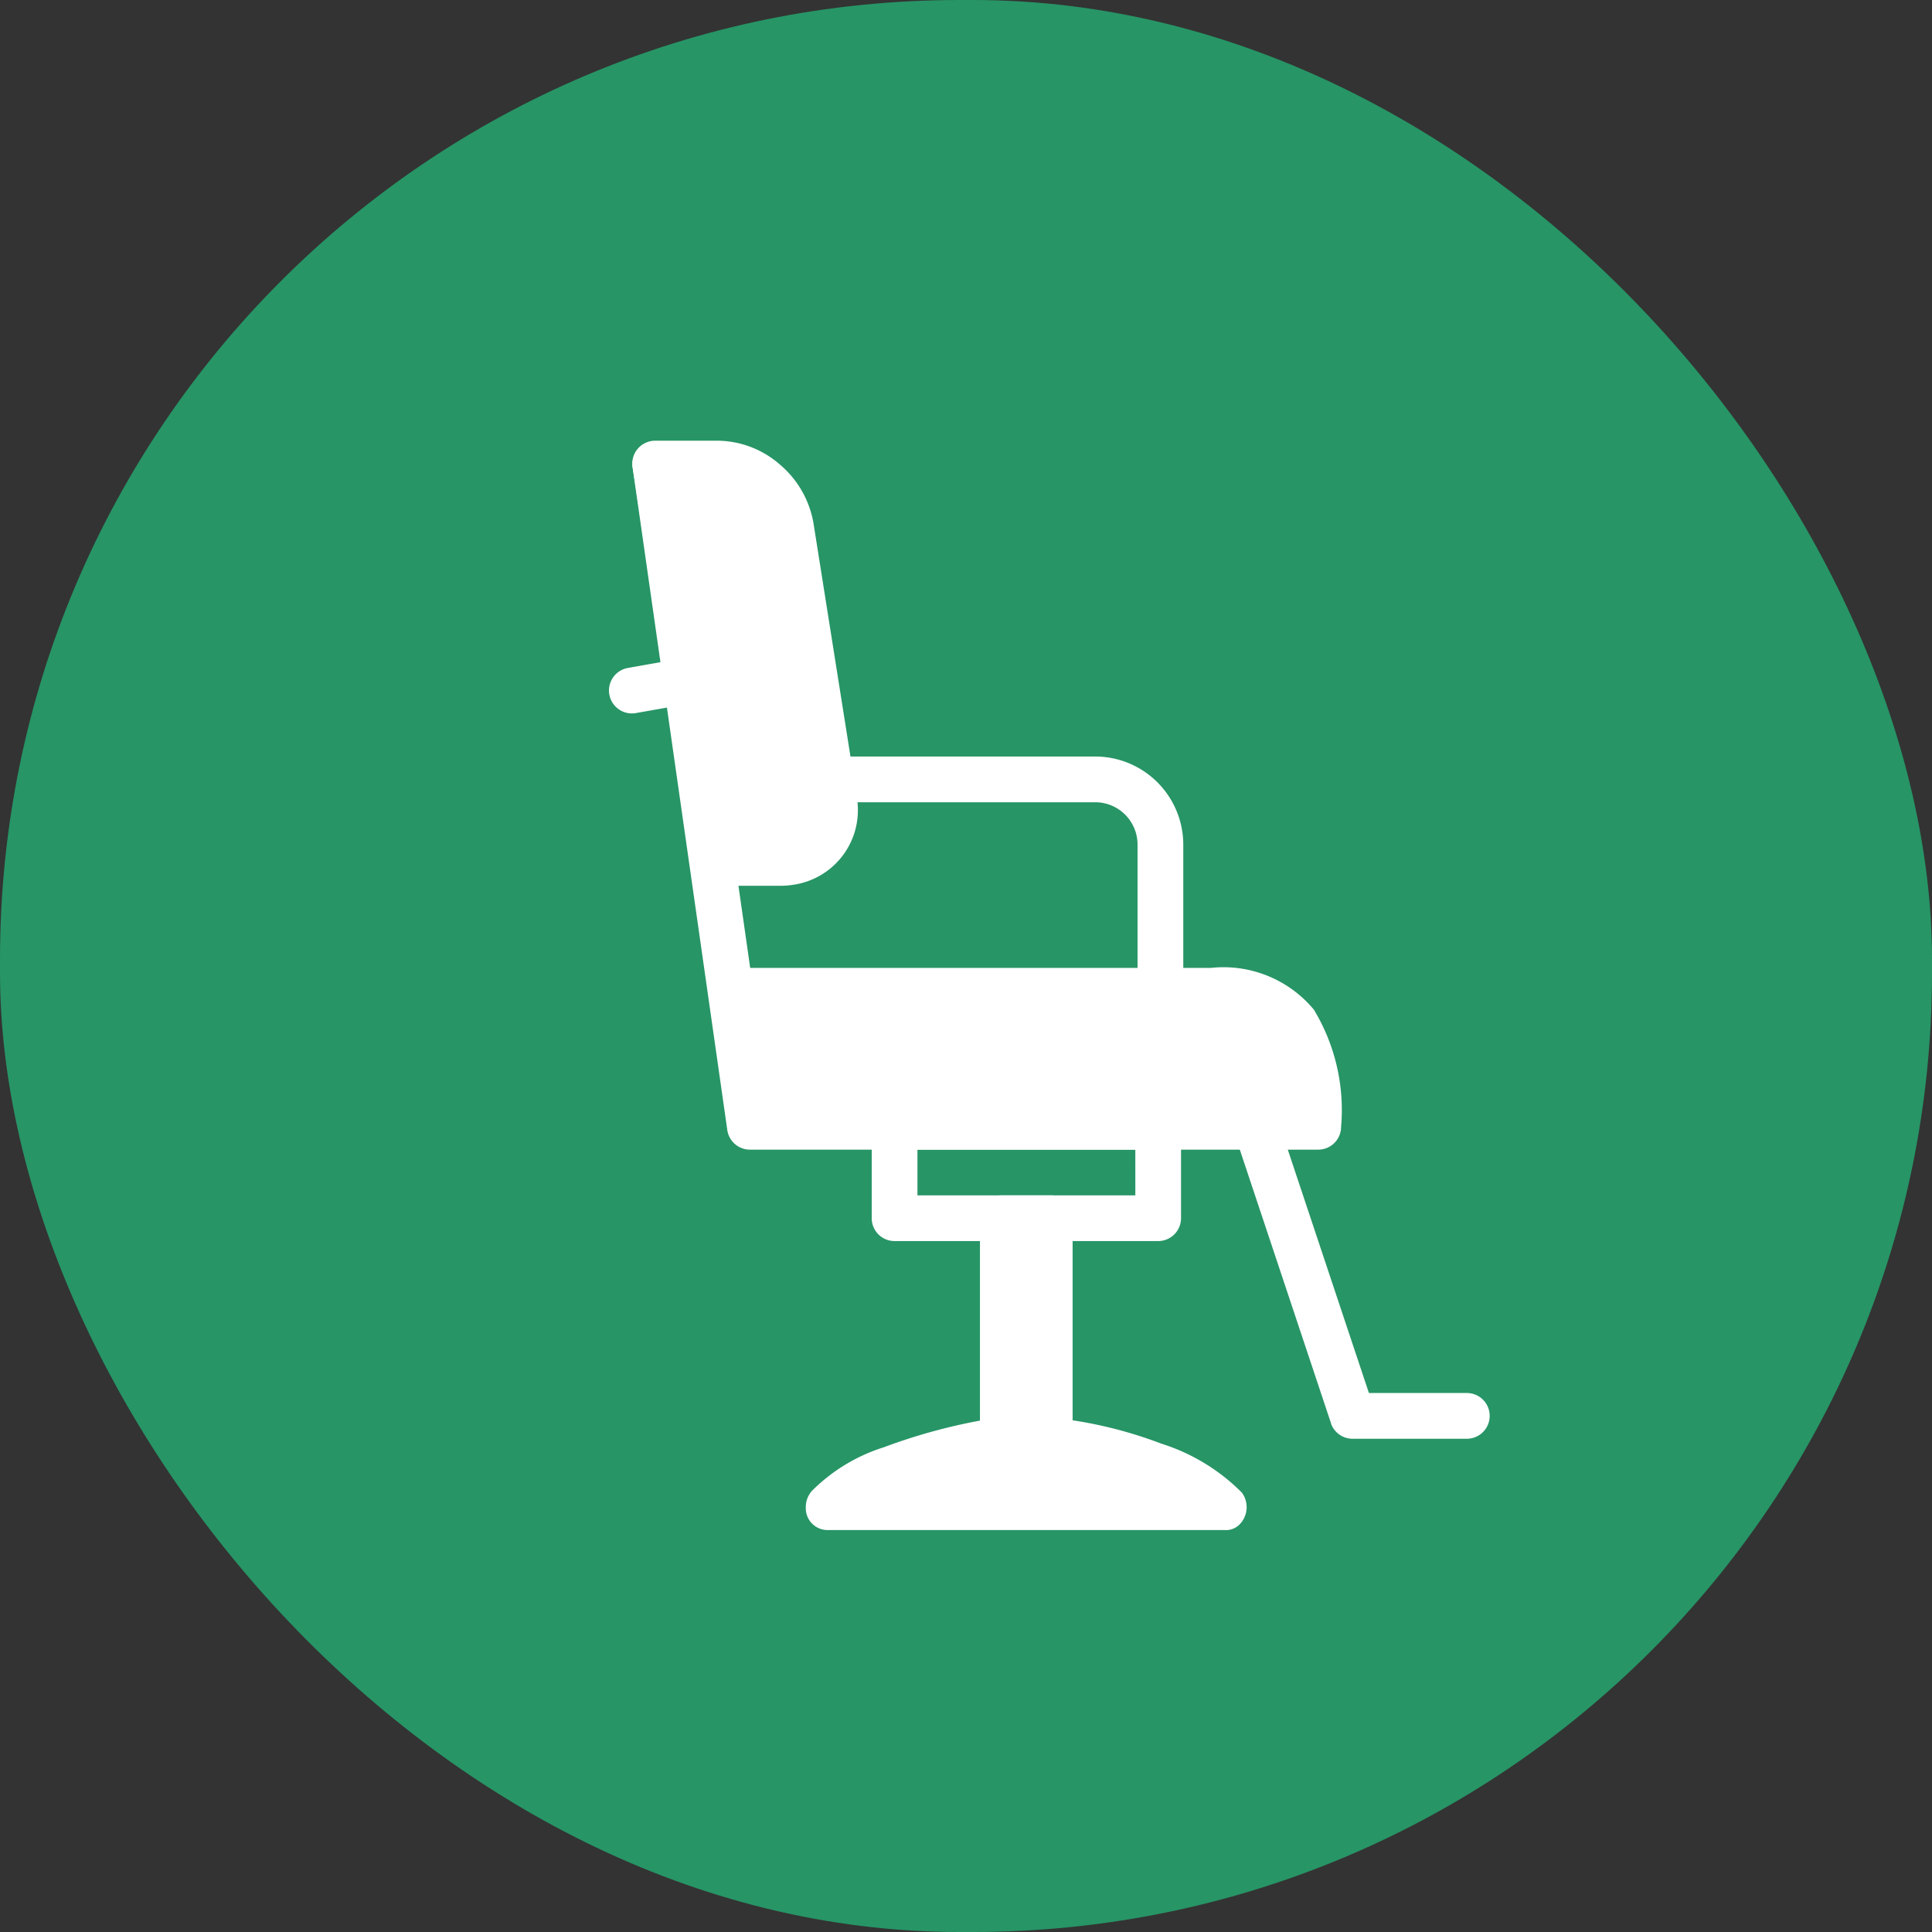
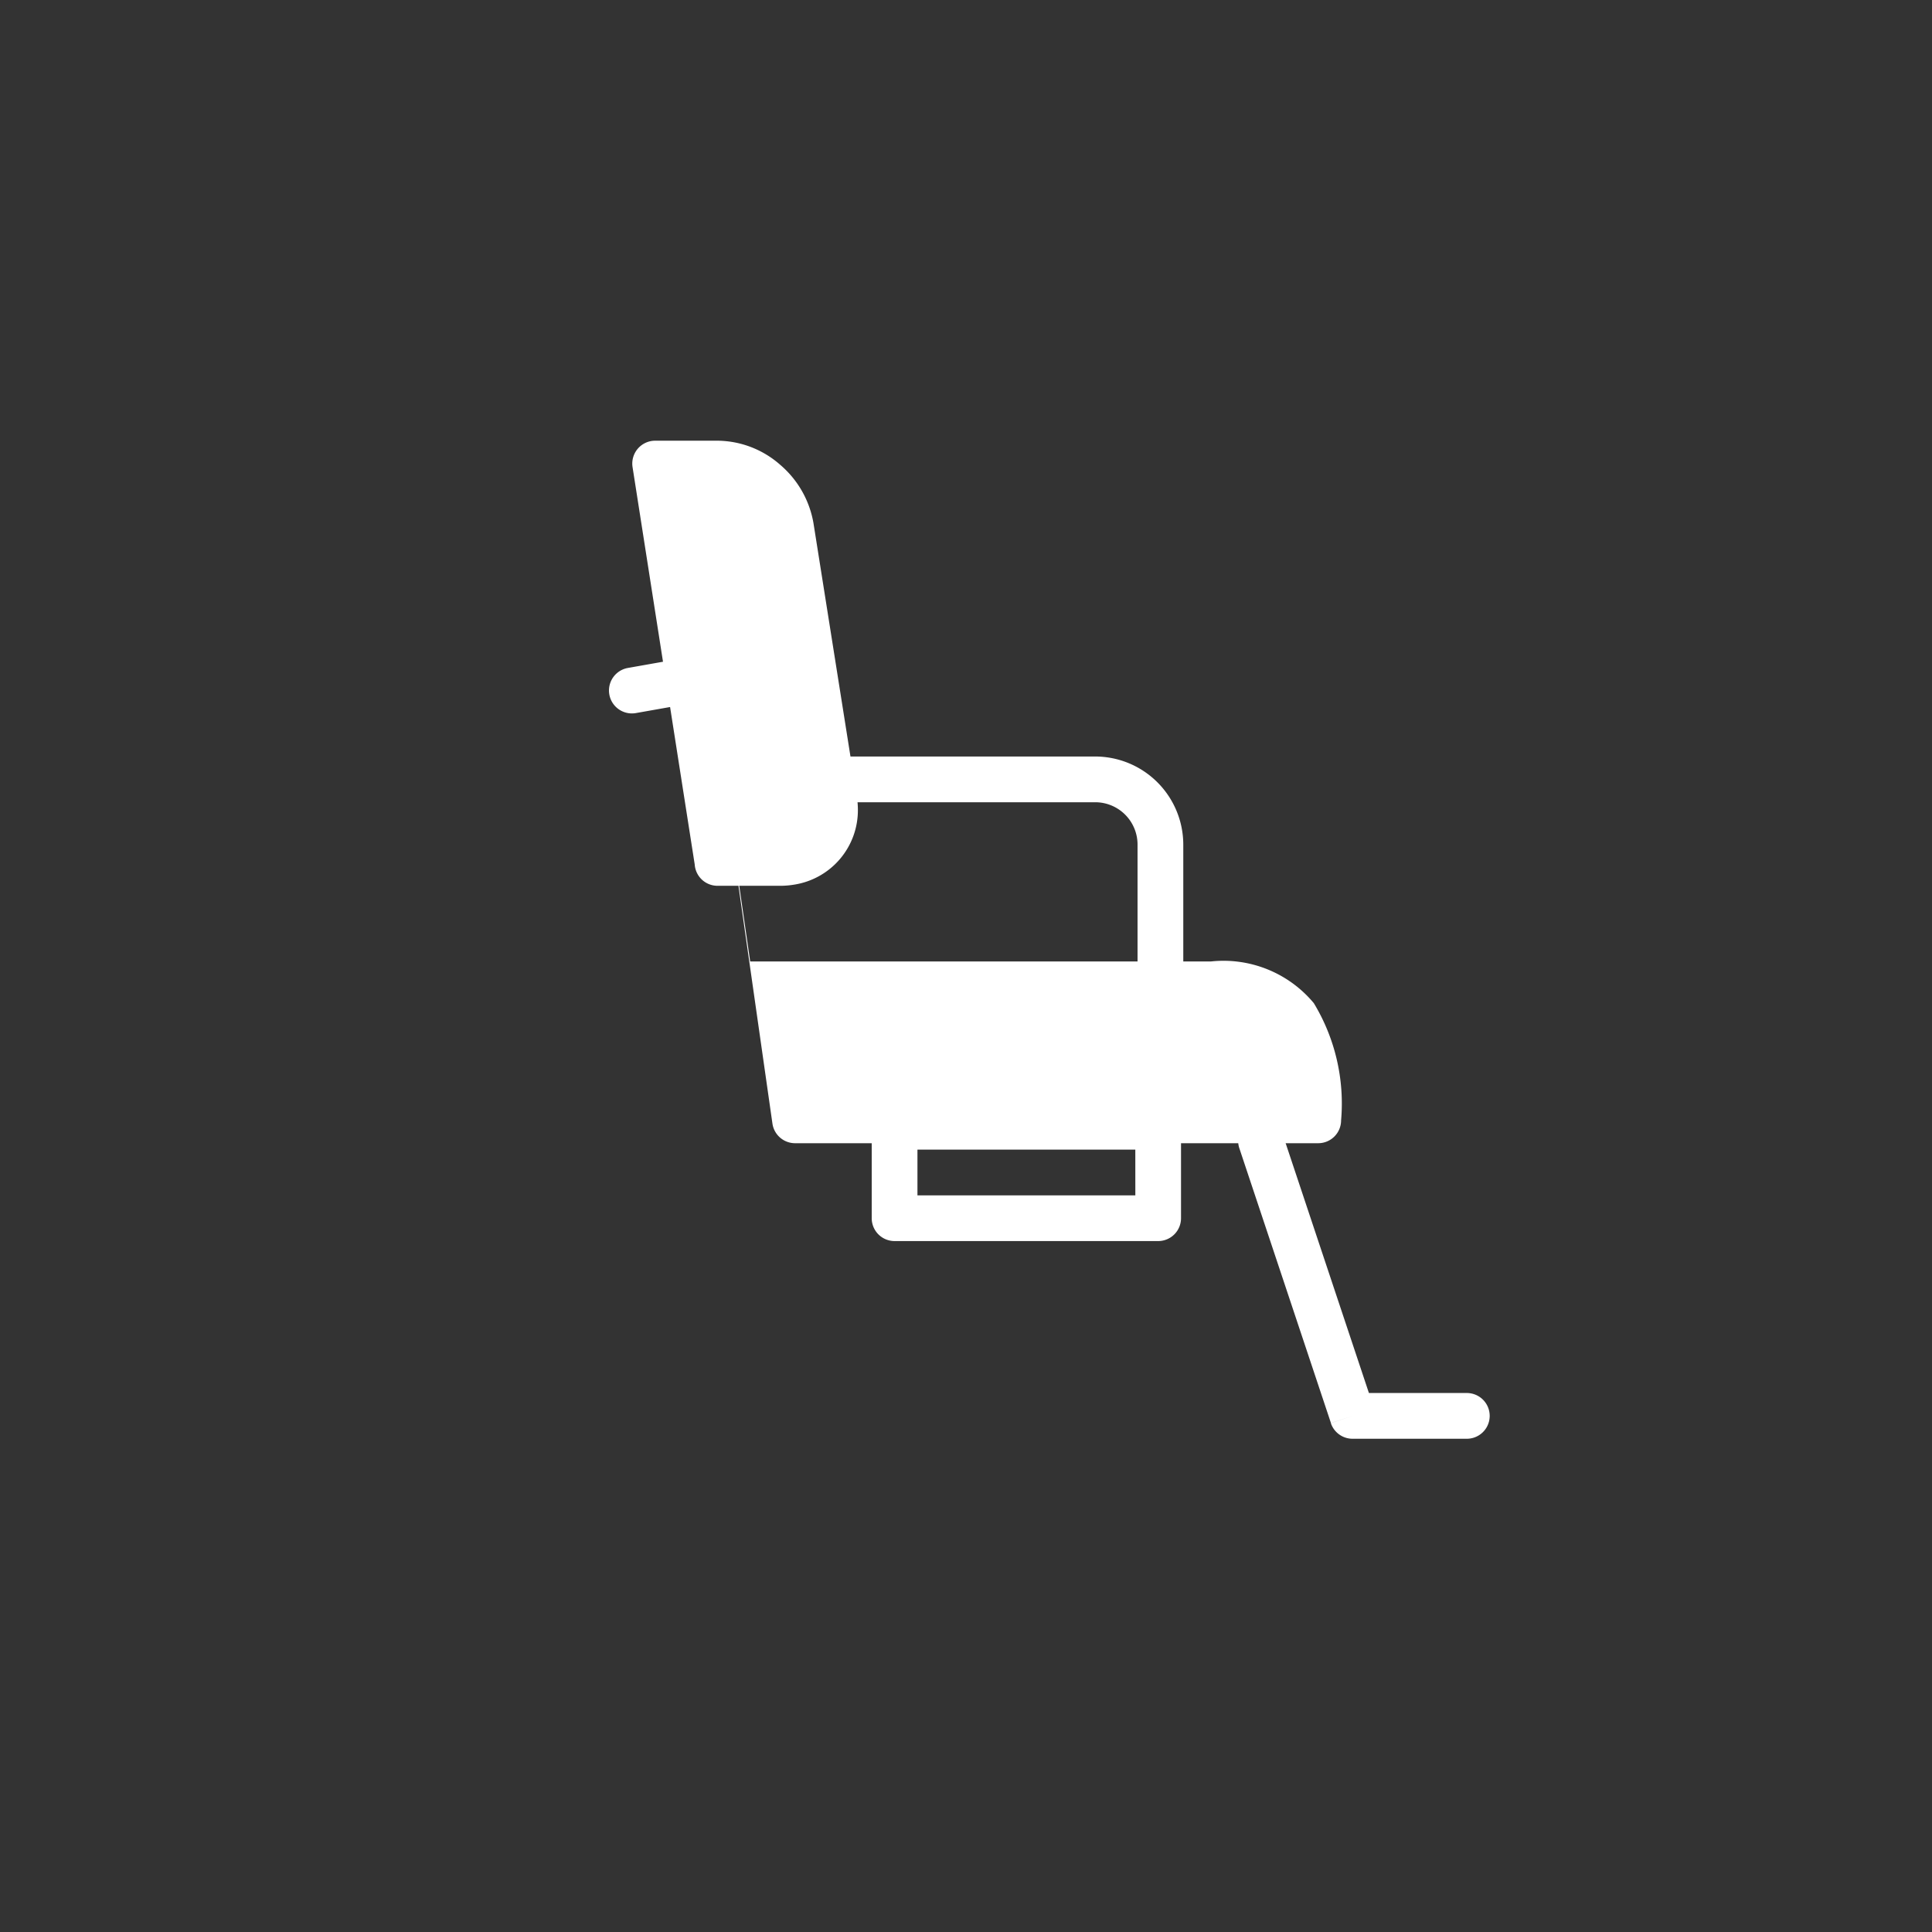
<svg xmlns="http://www.w3.org/2000/svg" id="Group_711" data-name="Group 711" width="68.471" height="68.471" viewBox="0 0 68.471 68.471">
  <rect x="0" y="0" width="68.471" height="68.471" fill="#333333" stroke="none" />
-   <rect id="Rectangle_1155" data-name="Rectangle 1155" width="68.471" height="68.471" rx="34" fill="#279566" />
  <g id="_354176928" transform="translate(21.584 15.619)">
-     <path id="_354177528" d="M9.17,4.4h1.823a.773.773,0,0,1,.729.81v7.162a15.2,15.2,0,0,1,3.145.828,6.977,6.977,0,0,1,2.856,1.738l0,0a.874.874,0,0,1-.1,1.141.679.679,0,0,1-.527.182l-14.1,0v0a.773.773,0,0,1-.73-.81.855.855,0,0,1,.215-.575,6.244,6.244,0,0,1,2.549-1.548,20.238,20.238,0,0,1,3.408-.945V5.21A.773.773,0,0,1,9.17,4.4Z" transform="translate(4.708 22.345)" fill="#fff" />
    <path id="_354177936" d="M2.272.853H4.5a3.4,3.4,0,0,1,2.2.855A3.494,3.494,0,0,1,7.878,3.776l1.534,9.676a3.026,3.026,0,0,1,.04.471,2.669,2.669,0,0,1-2.272,2.665,2.982,2.982,0,0,1-.464.039H4.478a.81.81,0,0,1-.809-.756L1.466,1.789h0A.811.811,0,0,1,2.272.853Z" transform="translate(-0.632 -0.853)" fill="#fff" />
    <path id="_354177792" d="M3.09,2.337a.81.81,0,1,0,0,1.621h9.363a1.5,1.5,0,0,1,1.5,1.5v5.182a.81.81,0,1,0,1.621,0V5.456a3.126,3.126,0,0,0-3.119-3.119H3.09Z" transform="translate(4.778 8.855)" fill="#fff" />
    <path id="_354178272" d="M3.389,3.97h9.342a.81.81,0,0,1,.81.81V8.022a.81.81,0,0,1-.81.81H3.389a.81.81,0,0,1-.81-.81V4.78a.81.81,0,0,1,.81-.81Zm8.532,1.621H4.2V7.212h7.722Z" transform="translate(6.731 19.533)" fill="#fff" />
    <path id="_354176904" d="M5.874,4.593A.807.807,0,1,0,4.342,5.1l3.242,9.726.766-.253-.769.256a.811.811,0,0,0,.786.554H12.4a.81.81,0,1,0,0-1.621H8.93L5.874,4.593Z" transform="translate(18.001 19.988)" fill="#fff" />
    <path id="_354176856" d="M2.015,2.177a.81.81,0,0,0,.279,1.6l1.6-.283a.81.81,0,0,0-.279-1.6l-1.6.283Z" transform="translate(-1.344 5.876)" fill="#fff" />
-     <path id="_354177240" d="M3.063,1.549a.809.809,0,0,0-1.6.228l3.358,23.5h0a.811.811,0,0,0,.8.7H25.765a.811.811,0,0,0,.81-.81,6.867,6.867,0,0,0-.967-4.154,4.164,4.164,0,0,0-3.648-1.477H5.633L3.063,1.549Z" transform="translate(-0.63 -0.852)" fill="#fff" />
+     <path id="_354177240" d="M3.063,1.549l3.358,23.5h0a.811.811,0,0,0,.8.7H25.765a.811.811,0,0,0,.81-.81,6.867,6.867,0,0,0-.967-4.154,4.164,4.164,0,0,0-3.648-1.477H5.633L3.063,1.549Z" transform="translate(-0.63 -0.852)" fill="#fff" />
  </g>
</svg>